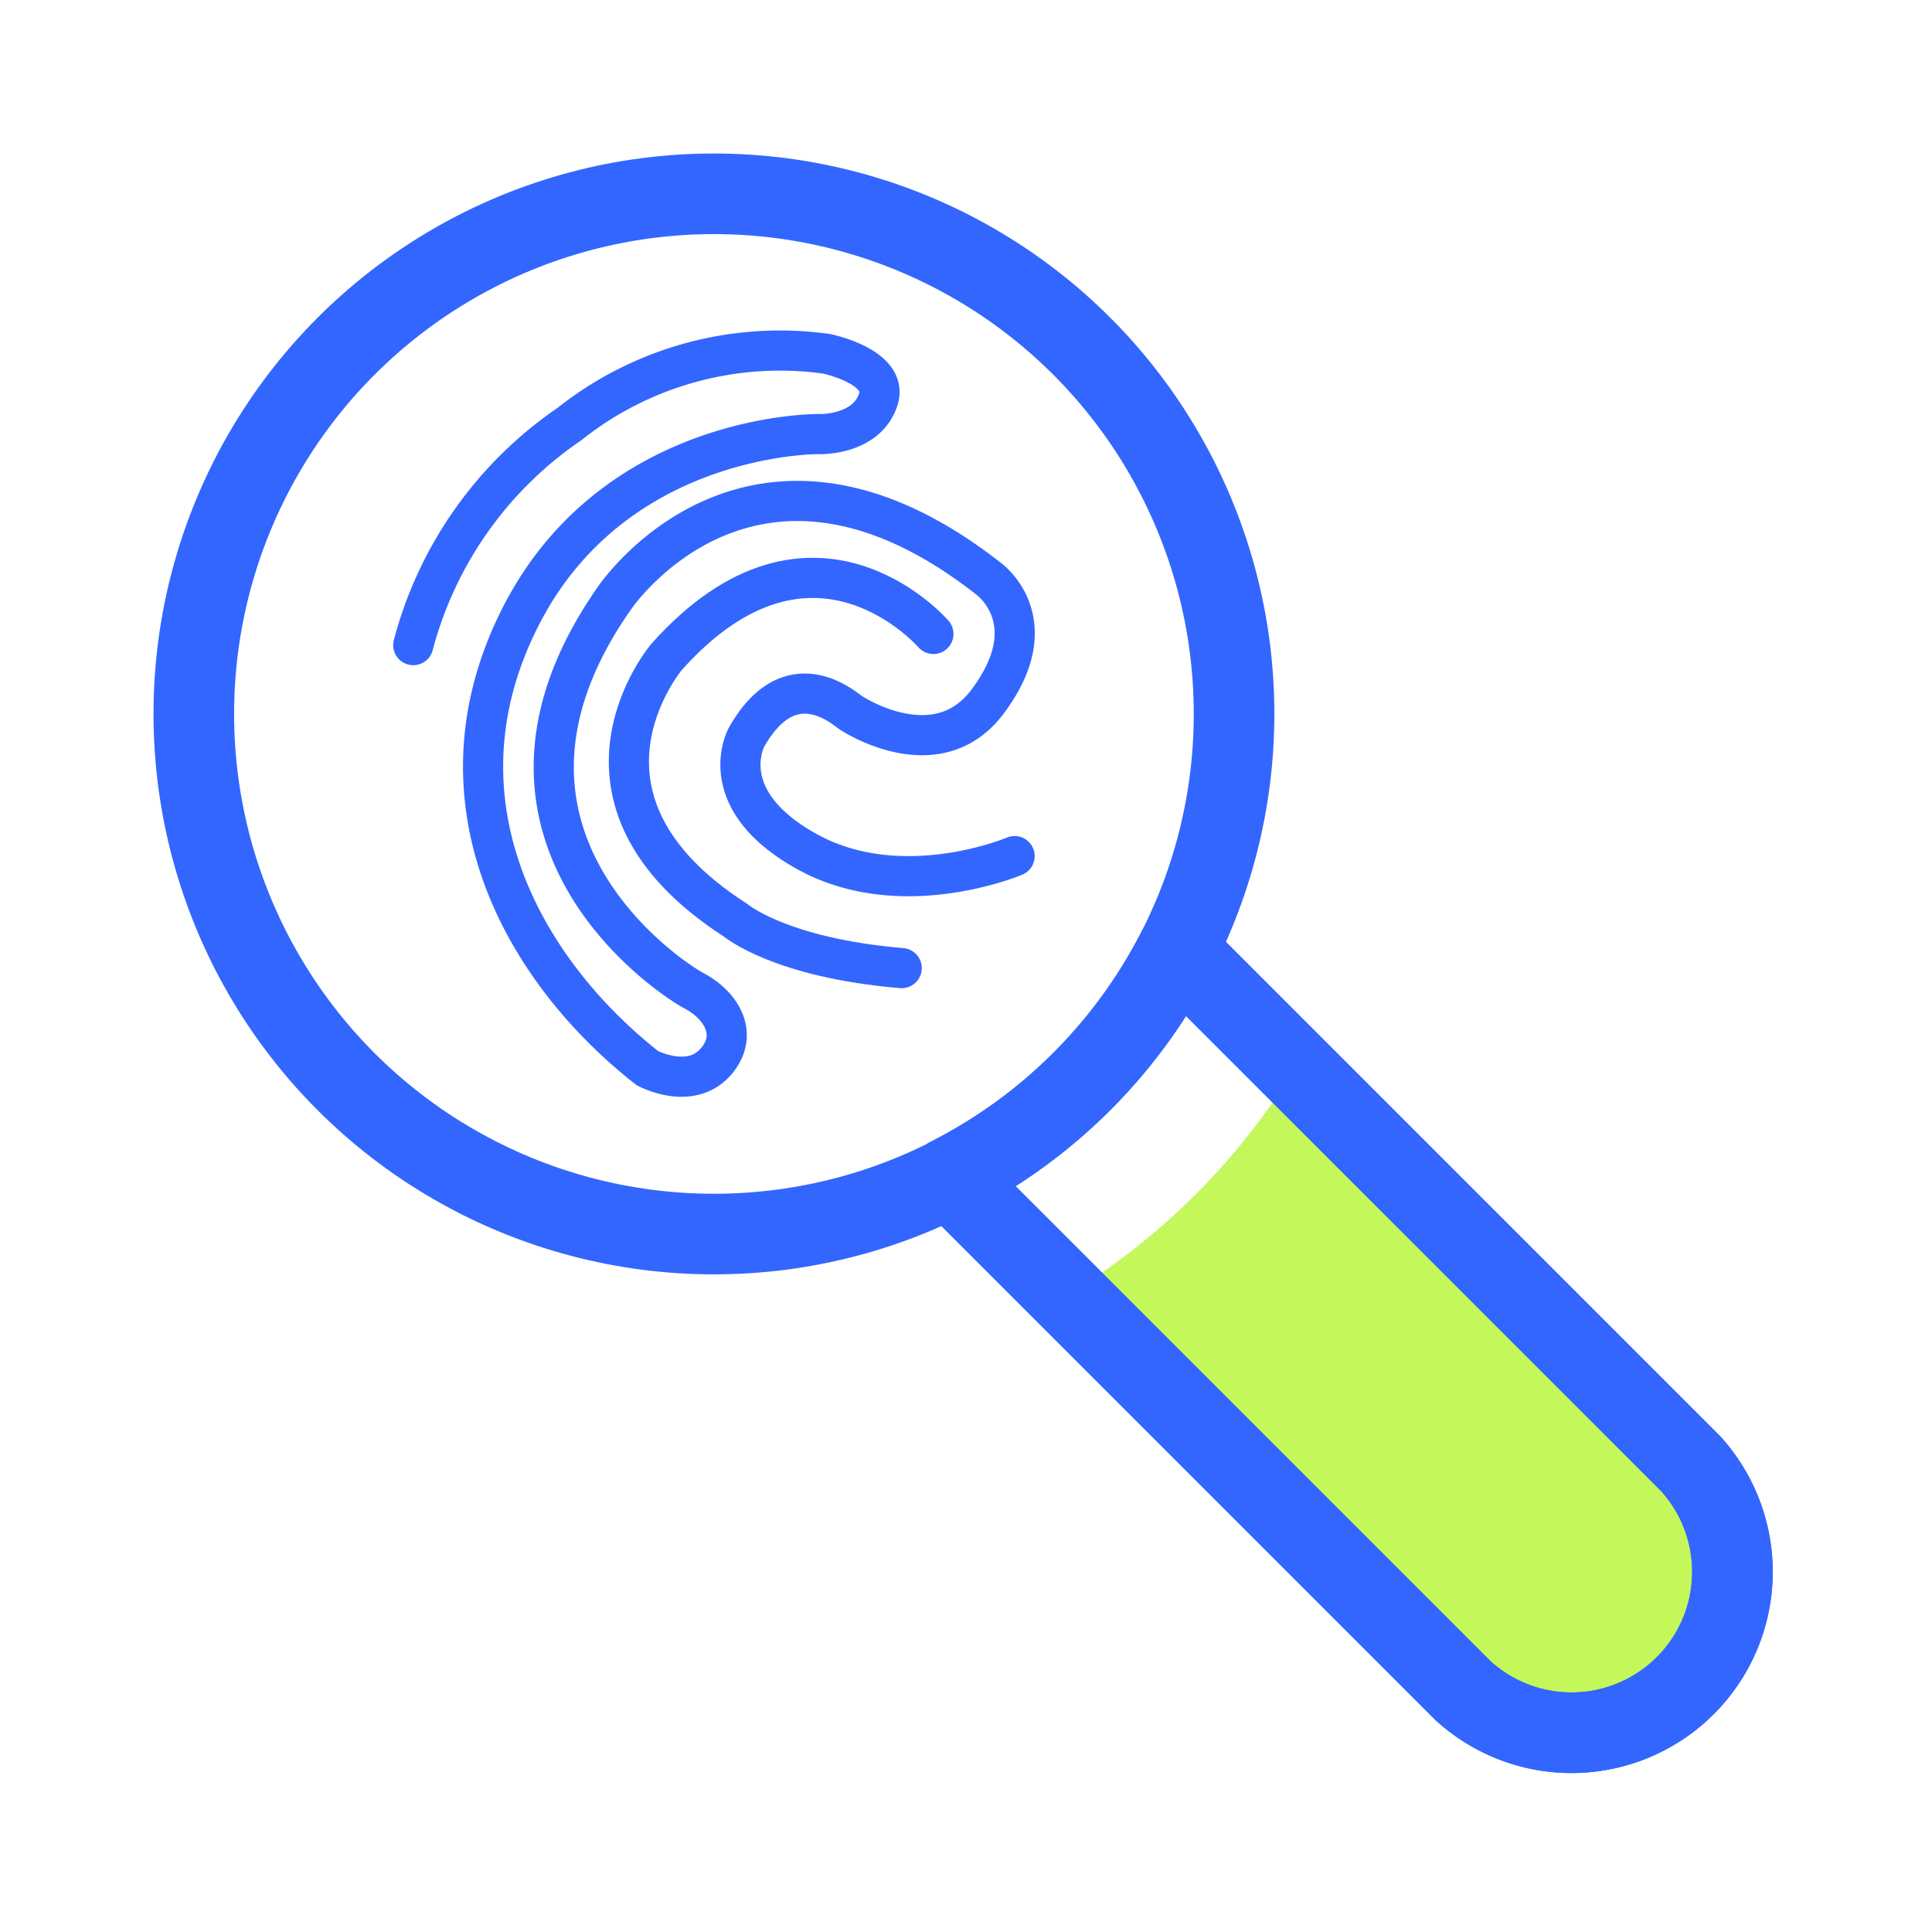
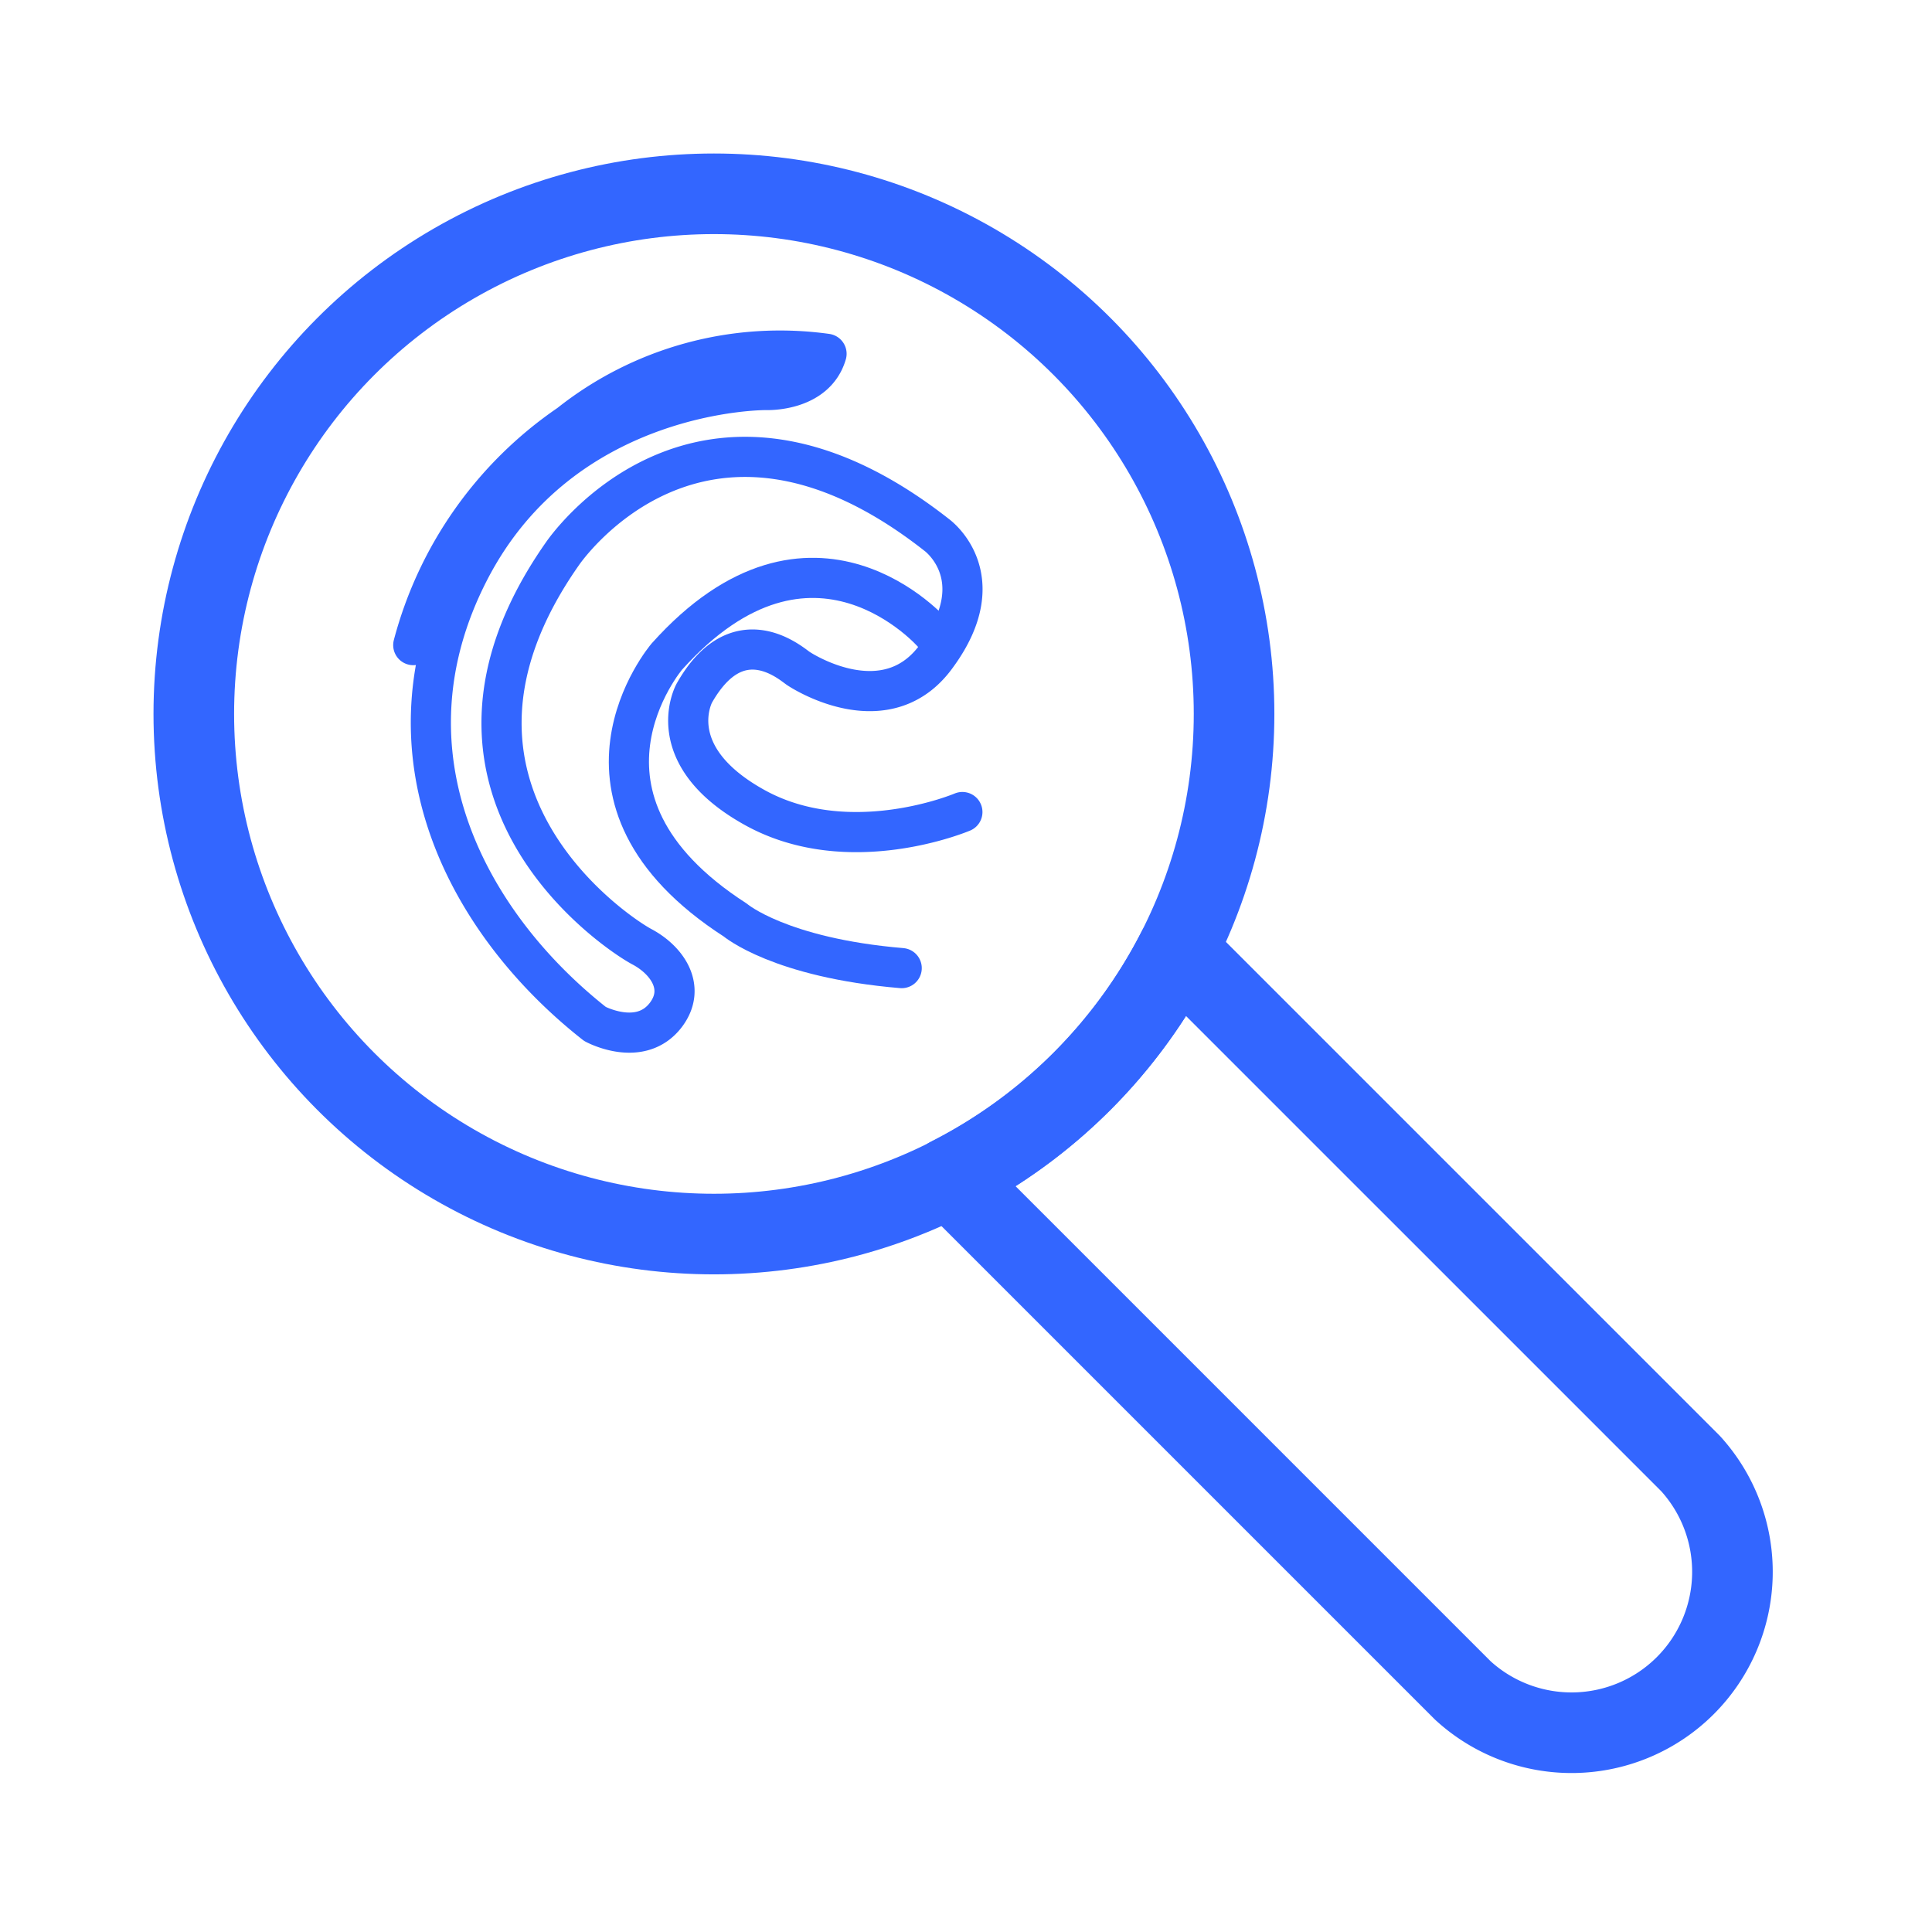
<svg xmlns="http://www.w3.org/2000/svg" width="64" height="64" viewBox="0 0 64 64">
  <g id="Layer_2" data-name="Layer 2">
    <g id="Icons">
-       <rect width="64" height="64" fill="none" />
-       <path d="M35.36,42.9,48.48,56A5.33,5.33,0,0,0,56,48.48L42.91,35.37A22.56,22.56,0,0,1,35.36,42.9Z" fill="#c4f759" />
      <circle cx="23.65" cy="23.65" r="17.23" fill="none" stroke="#36f" stroke-linecap="round" stroke-linejoin="round" stroke-width="2.67" />
      <path d="M56,48.48l-17-17A17.28,17.28,0,0,1,31.46,39l17,17A5.33,5.33,0,0,0,56,48.48Z" fill="none" stroke="#36f" stroke-linecap="round" stroke-linejoin="round" stroke-width="2.67" />
-       <path d="M56,48.48l-17-17A17.28,17.28,0,0,1,31.46,39l17,17A5.33,5.33,0,0,0,56,48.48Z" fill="none" stroke="#36f" stroke-linecap="round" stroke-linejoin="round" stroke-width="2.67" />
-       <path d="M13.69,21.37a12.82,12.82,0,0,1,5.17-7.32,11.21,11.21,0,0,1,8.52-2.33s2,.41,1.73,1.46c-.37,1.27-2,1.2-2,1.2s-6.72-.07-9.84,6,0,11.72,4.17,15c0,0,1.49.81,2.34-.29.69-.9.06-1.82-.79-2.27s-8.07-5.24-2.64-13c0,0,4.55-6.81,12.41-.64,0,0,1.92,1.38,0,4-1.62,2.26-4.34.59-4.59.42s-2-1.72-3.44.82c0,0-1.14,2.05,2,3.79s6.88.15,6.88.15" fill="none" stroke="#36f" stroke-linecap="round" stroke-linejoin="round" stroke-width="1.33" />
+       <path d="M13.69,21.37a12.82,12.82,0,0,1,5.17-7.32,11.21,11.21,0,0,1,8.52-2.33c-.37,1.27-2,1.2-2,1.2s-6.72-.07-9.84,6,0,11.72,4.17,15c0,0,1.49.81,2.34-.29.69-.9.06-1.82-.79-2.27s-8.07-5.24-2.64-13c0,0,4.55-6.81,12.41-.64,0,0,1.92,1.38,0,4-1.62,2.26-4.34.59-4.59.42s-2-1.72-3.44.82c0,0-1.14,2.05,2,3.79s6.88.15,6.88.15" fill="none" stroke="#36f" stroke-linecap="round" stroke-linejoin="round" stroke-width="1.33" />
      <path d="M30.92,21s-4-4.64-8.83.75c0,0-4,4.69,2.27,8.73,0,0,1.47,1.25,5.51,1.59" fill="none" stroke="#36f" stroke-linecap="round" stroke-linejoin="round" stroke-width="1.33" />
    </g>
  </g>
</svg>